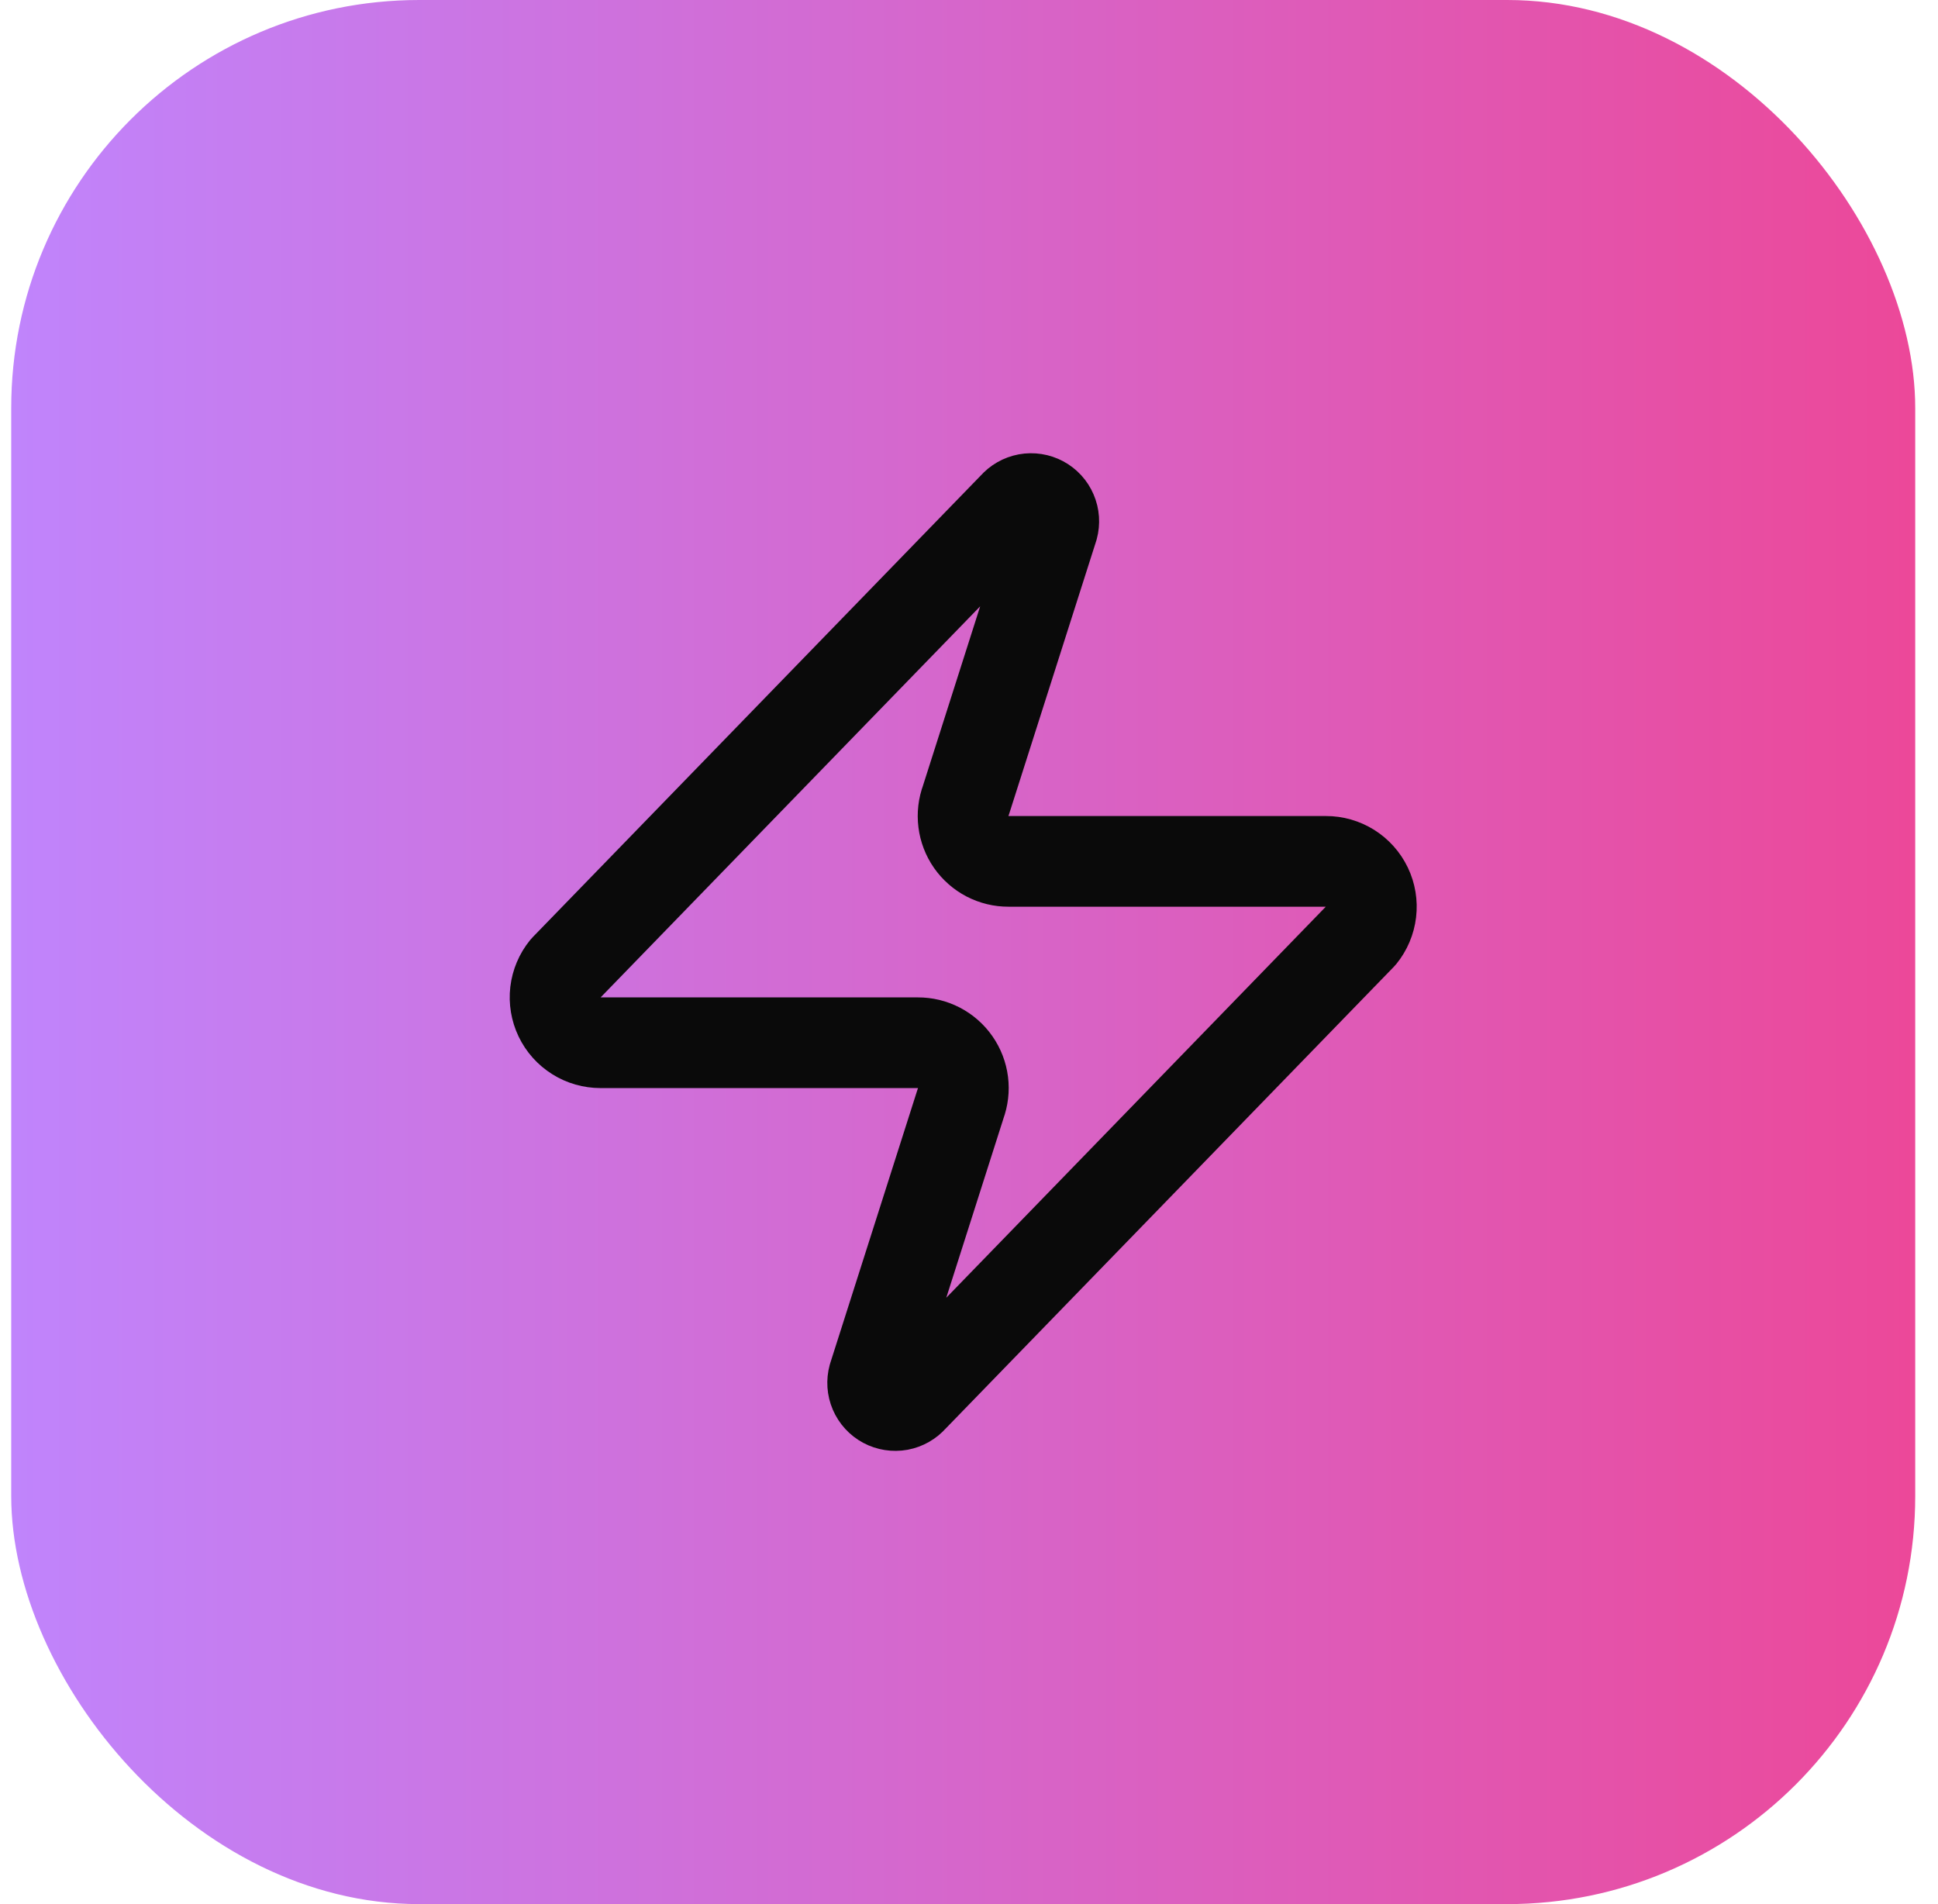
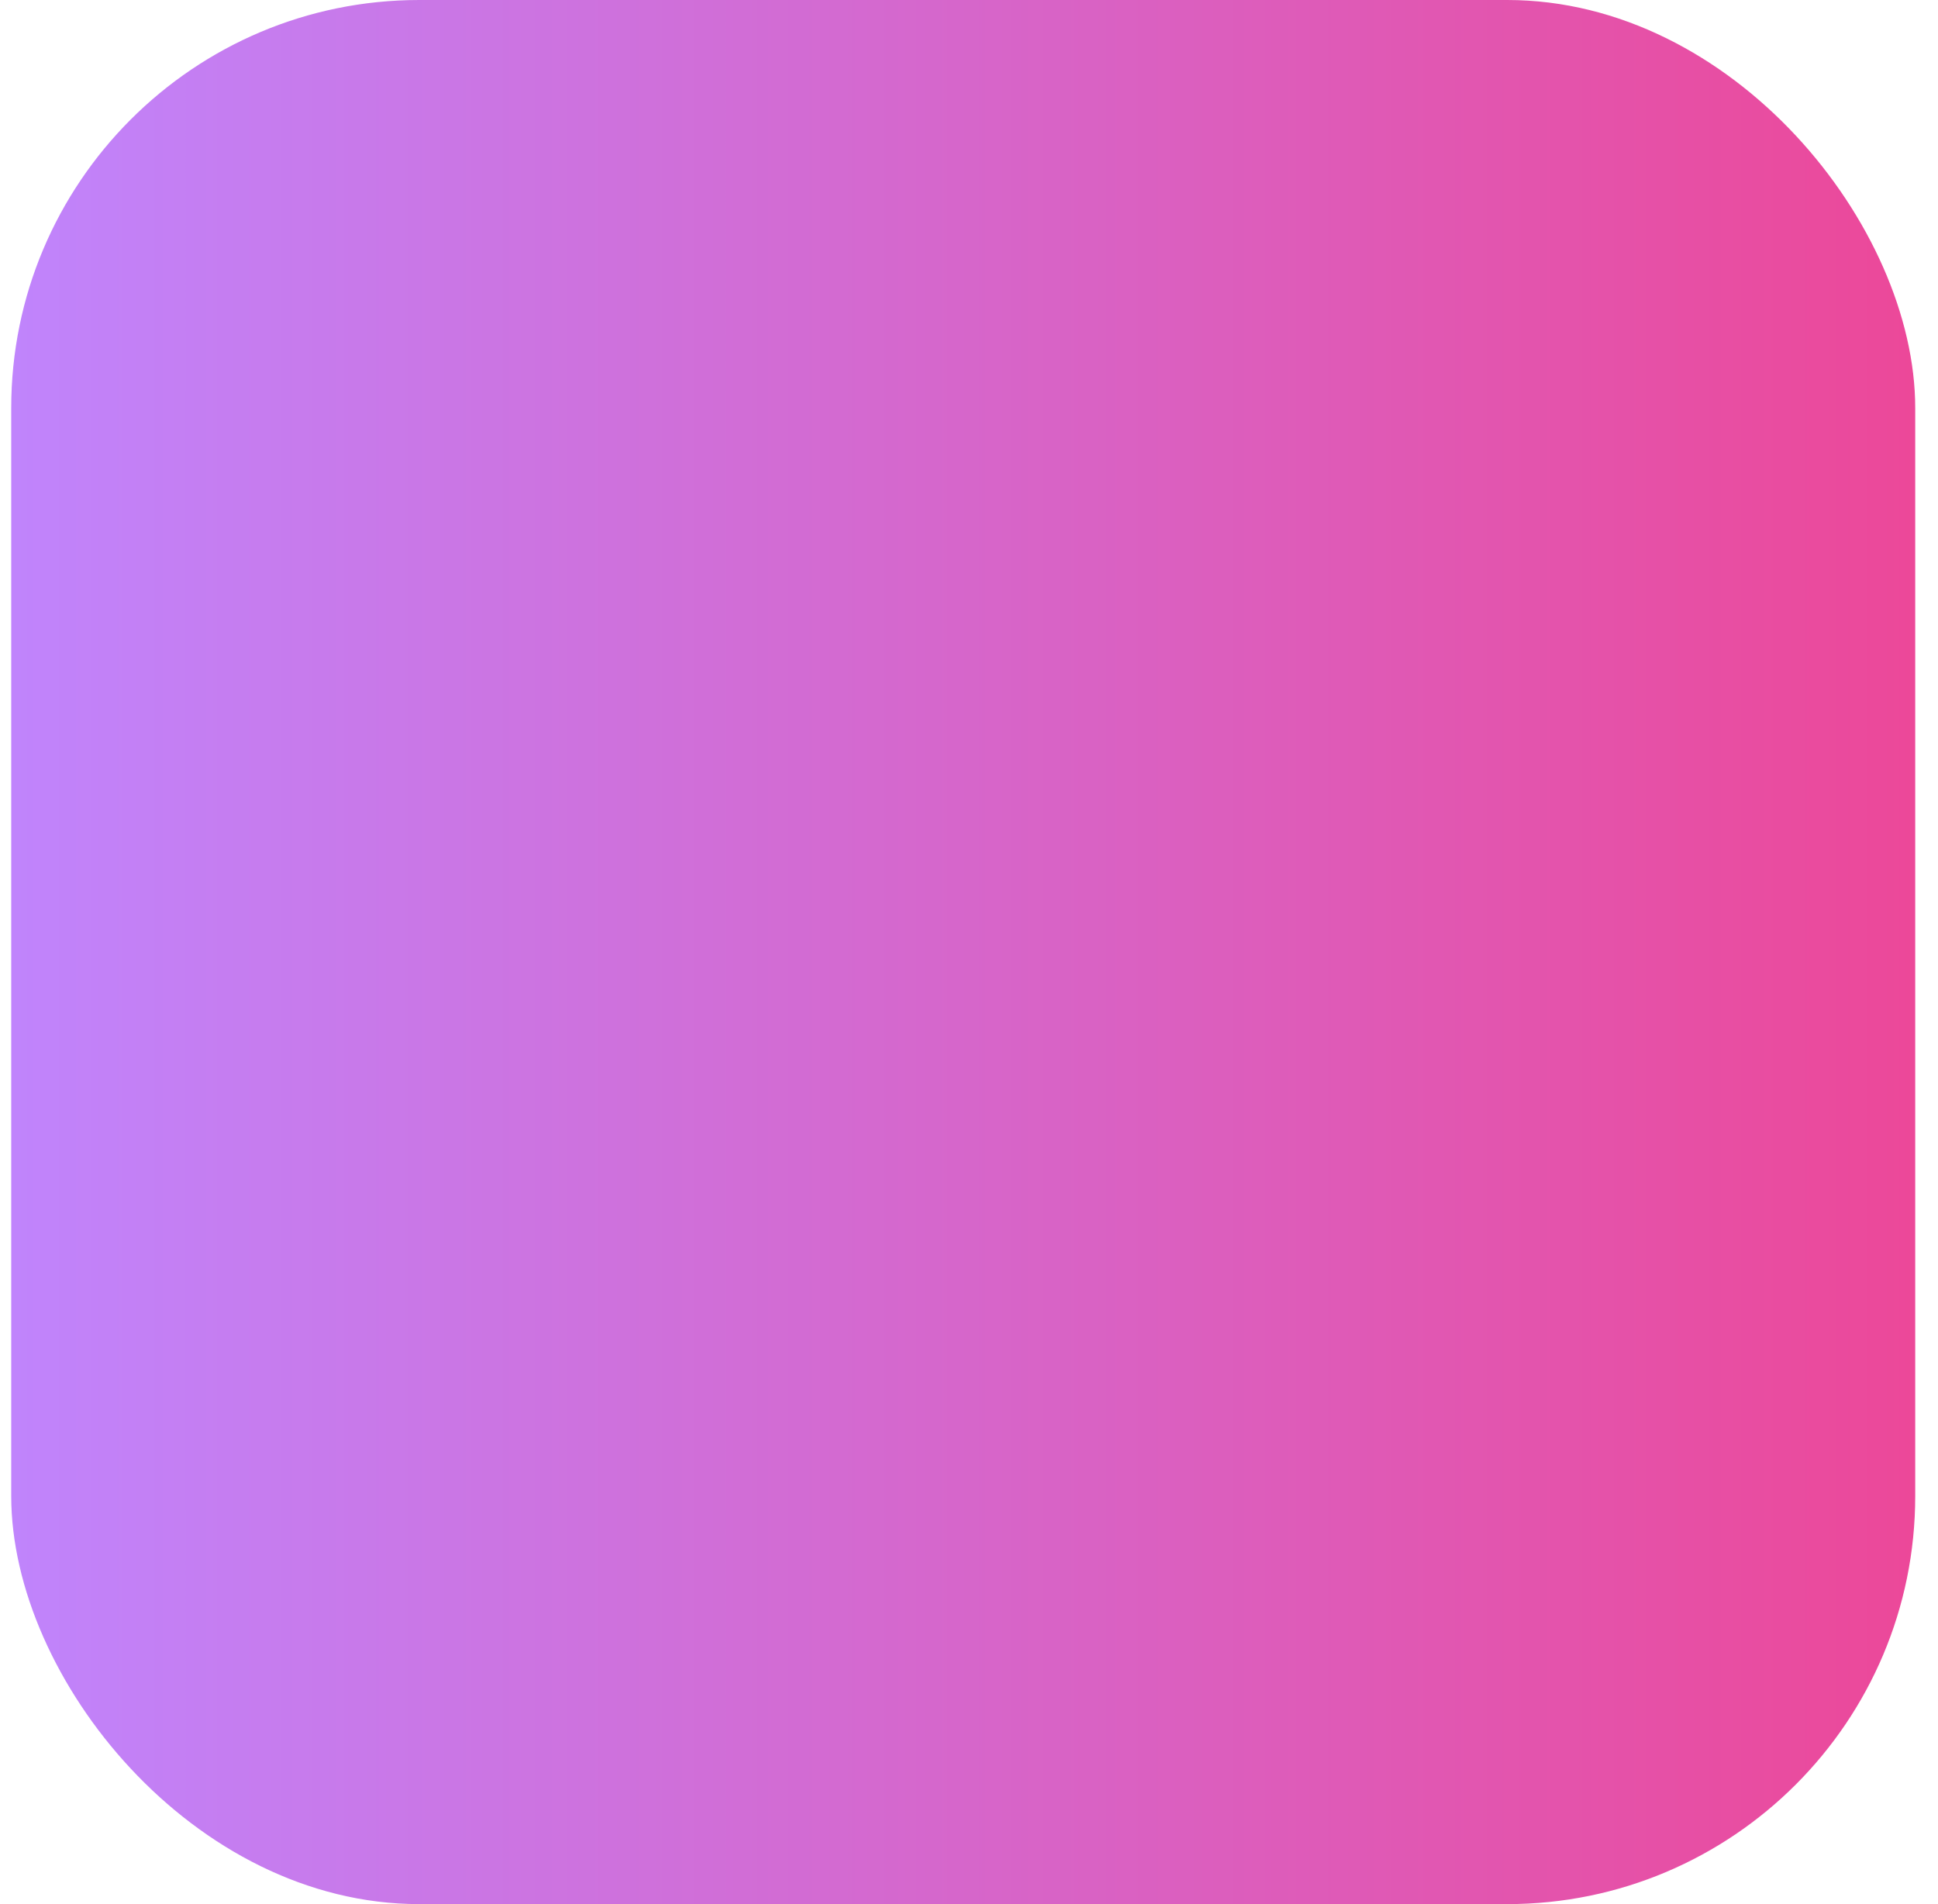
<svg xmlns="http://www.w3.org/2000/svg" width="57" height="56" viewBox="0 0 57 56" fill="none">
  <rect x="0.33" width="56" height="56" rx="12" fill="url(#paint0_linear_2_2777)" />
-   <path d="M17.663 30.667C17.411 30.667 17.163 30.597 16.95 30.462C16.736 30.328 16.565 30.136 16.456 29.909C16.347 29.681 16.305 29.427 16.334 29.177C16.364 28.926 16.464 28.689 16.623 28.493L29.823 14.893C29.922 14.779 30.057 14.702 30.206 14.674C30.354 14.647 30.508 14.671 30.641 14.742C30.775 14.813 30.88 14.928 30.939 15.067C30.999 15.206 31.01 15.361 30.97 15.507L28.41 23.533C28.334 23.735 28.309 23.953 28.336 24.167C28.363 24.381 28.441 24.585 28.564 24.762C28.688 24.939 28.852 25.083 29.043 25.183C29.235 25.282 29.447 25.334 29.663 25.333H38.996C39.249 25.332 39.496 25.403 39.71 25.537C39.923 25.671 40.095 25.863 40.204 26.091C40.313 26.319 40.355 26.572 40.325 26.823C40.295 27.074 40.195 27.311 40.036 27.507L26.836 41.107C26.737 41.221 26.602 41.298 26.454 41.326C26.305 41.353 26.151 41.329 26.018 41.258C25.885 41.187 25.78 41.072 25.72 40.933C25.66 40.794 25.65 40.639 25.69 40.493L28.25 32.467C28.325 32.264 28.351 32.047 28.324 31.833C28.297 31.619 28.218 31.415 28.095 31.238C27.972 31.061 27.807 30.916 27.616 30.817C27.425 30.718 27.212 30.666 26.996 30.667H17.663Z" stroke="#0A0A0A" stroke-width="2.667" stroke-linecap="round" stroke-linejoin="round" />
  <defs>
    <linearGradient id="paint0_linear_2_2777" x1="0.33" y1="28" x2="56.33" y2="28" gradientUnits="userSpaceOnUse">
      <stop stop-color="#C084FC" />
      <stop offset="1" stop-color="#EC4899" />
    </linearGradient>
  </defs>
</svg>